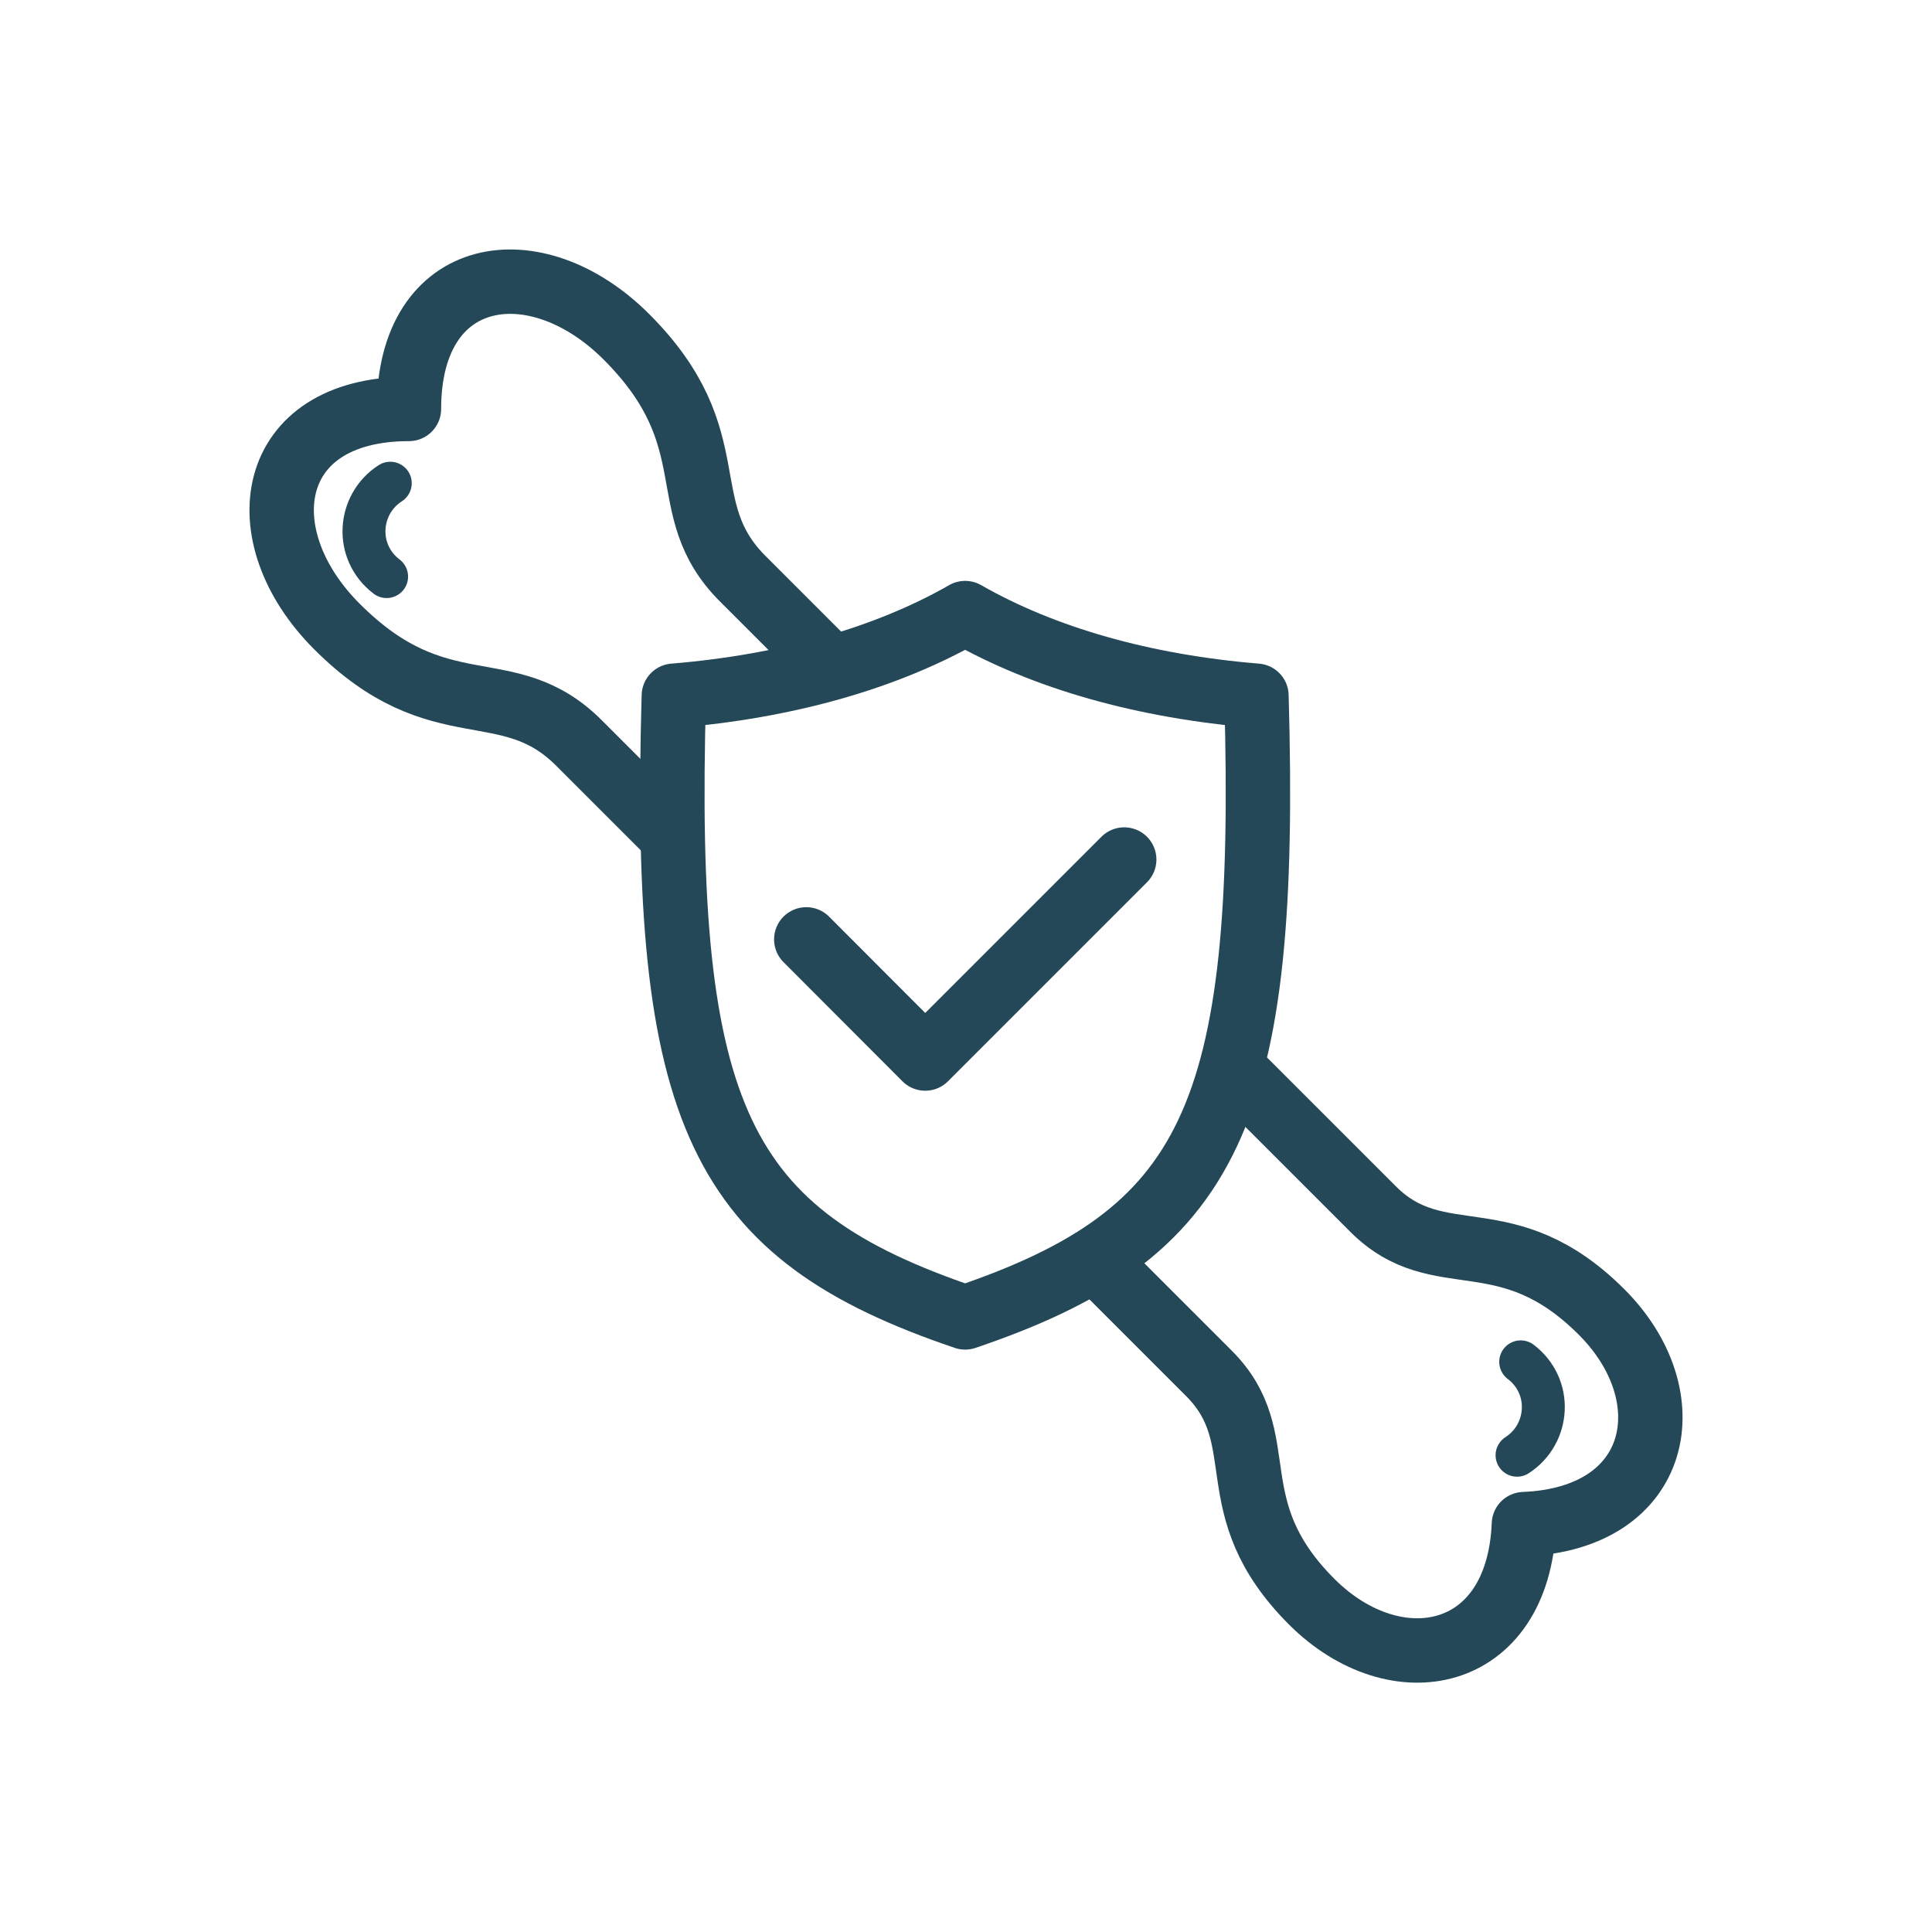
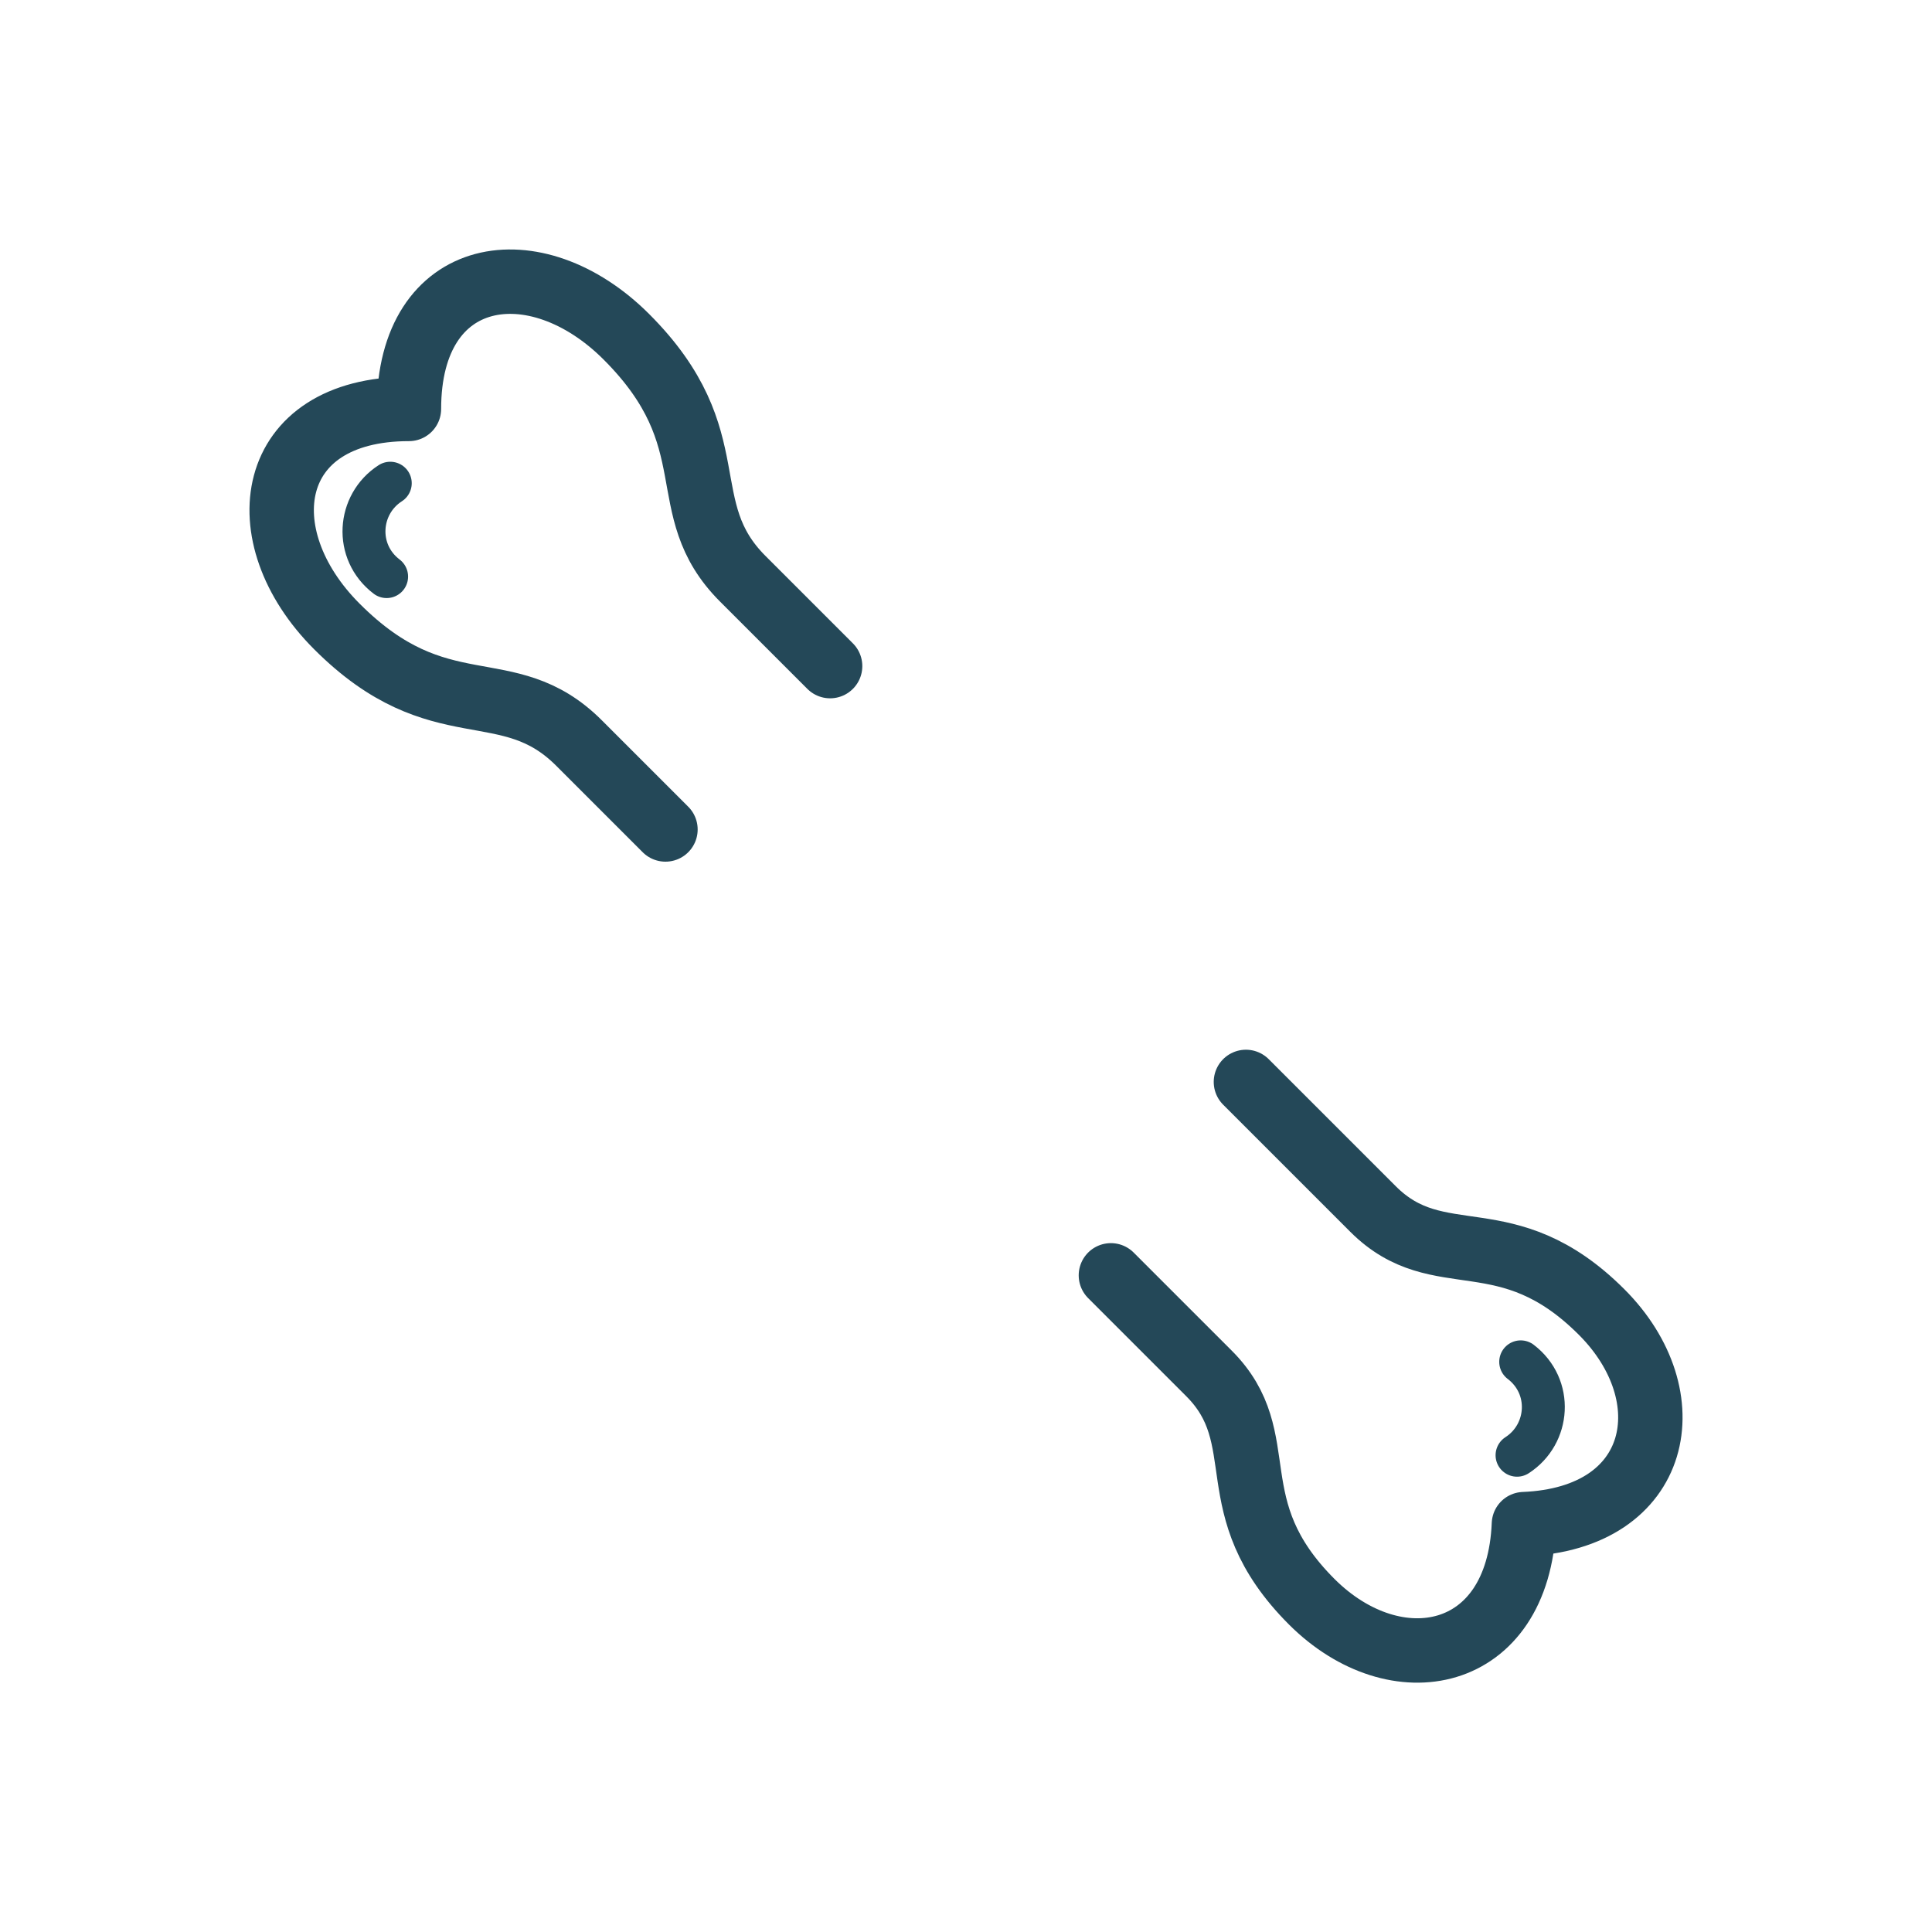
<svg xmlns="http://www.w3.org/2000/svg" viewBox="0 0 90 90" id="Layer_1">
  <defs>
    <style>.cls-1{stroke-width:2px;}.cls-1,.cls-2{fill:none;stroke:#244858;stroke-linecap:round;stroke-linejoin:round;}.cls-2{stroke-width:3px;}</style>
  </defs>
  <path d="M58.04,50.4l5.92,5.92c3.08,3.08,6.21.36,10.65,4.8,3.91,3.91,2.81,9.62-3.62,9.88-.26,6.43-5.97,7.52-9.88,3.62-4.44-4.44-1.71-7.57-4.8-10.65l-4.56-4.56" class="cls-2" />
  <path d="M31,38.64l-4.03-4.03c-3.34-3.34-6.48-.62-11.28-5.43-4.23-4.23-3.32-10.13,3.36-10.13,0-6.68,5.9-7.59,10.13-3.36,4.81,4.81,2.09,7.95,5.43,11.28l4.06,4.06" class="cls-2" />
-   <path d="M44.96,61.37c-11.46-3.88-14.13-9.35-13.57-28.96,5.24-.43,9.9-1.75,13.57-3.85,3.67,2.1,8.33,3.42,13.57,3.85.56,19.61-2.11,25.08-13.57,28.96Z" class="cls-2" />
-   <polyline points="37.56 43.76 43.1 49.31 52.37 40.04" class="cls-2" />
  <path d="M18.01,26.86c-1.51-1.15-1.35-3.37.17-4.35" class="cls-1" />
  <path d="M70.84,63.44c1.51,1.15,1.35,3.37-.17,4.35" class="cls-1" />
</svg>